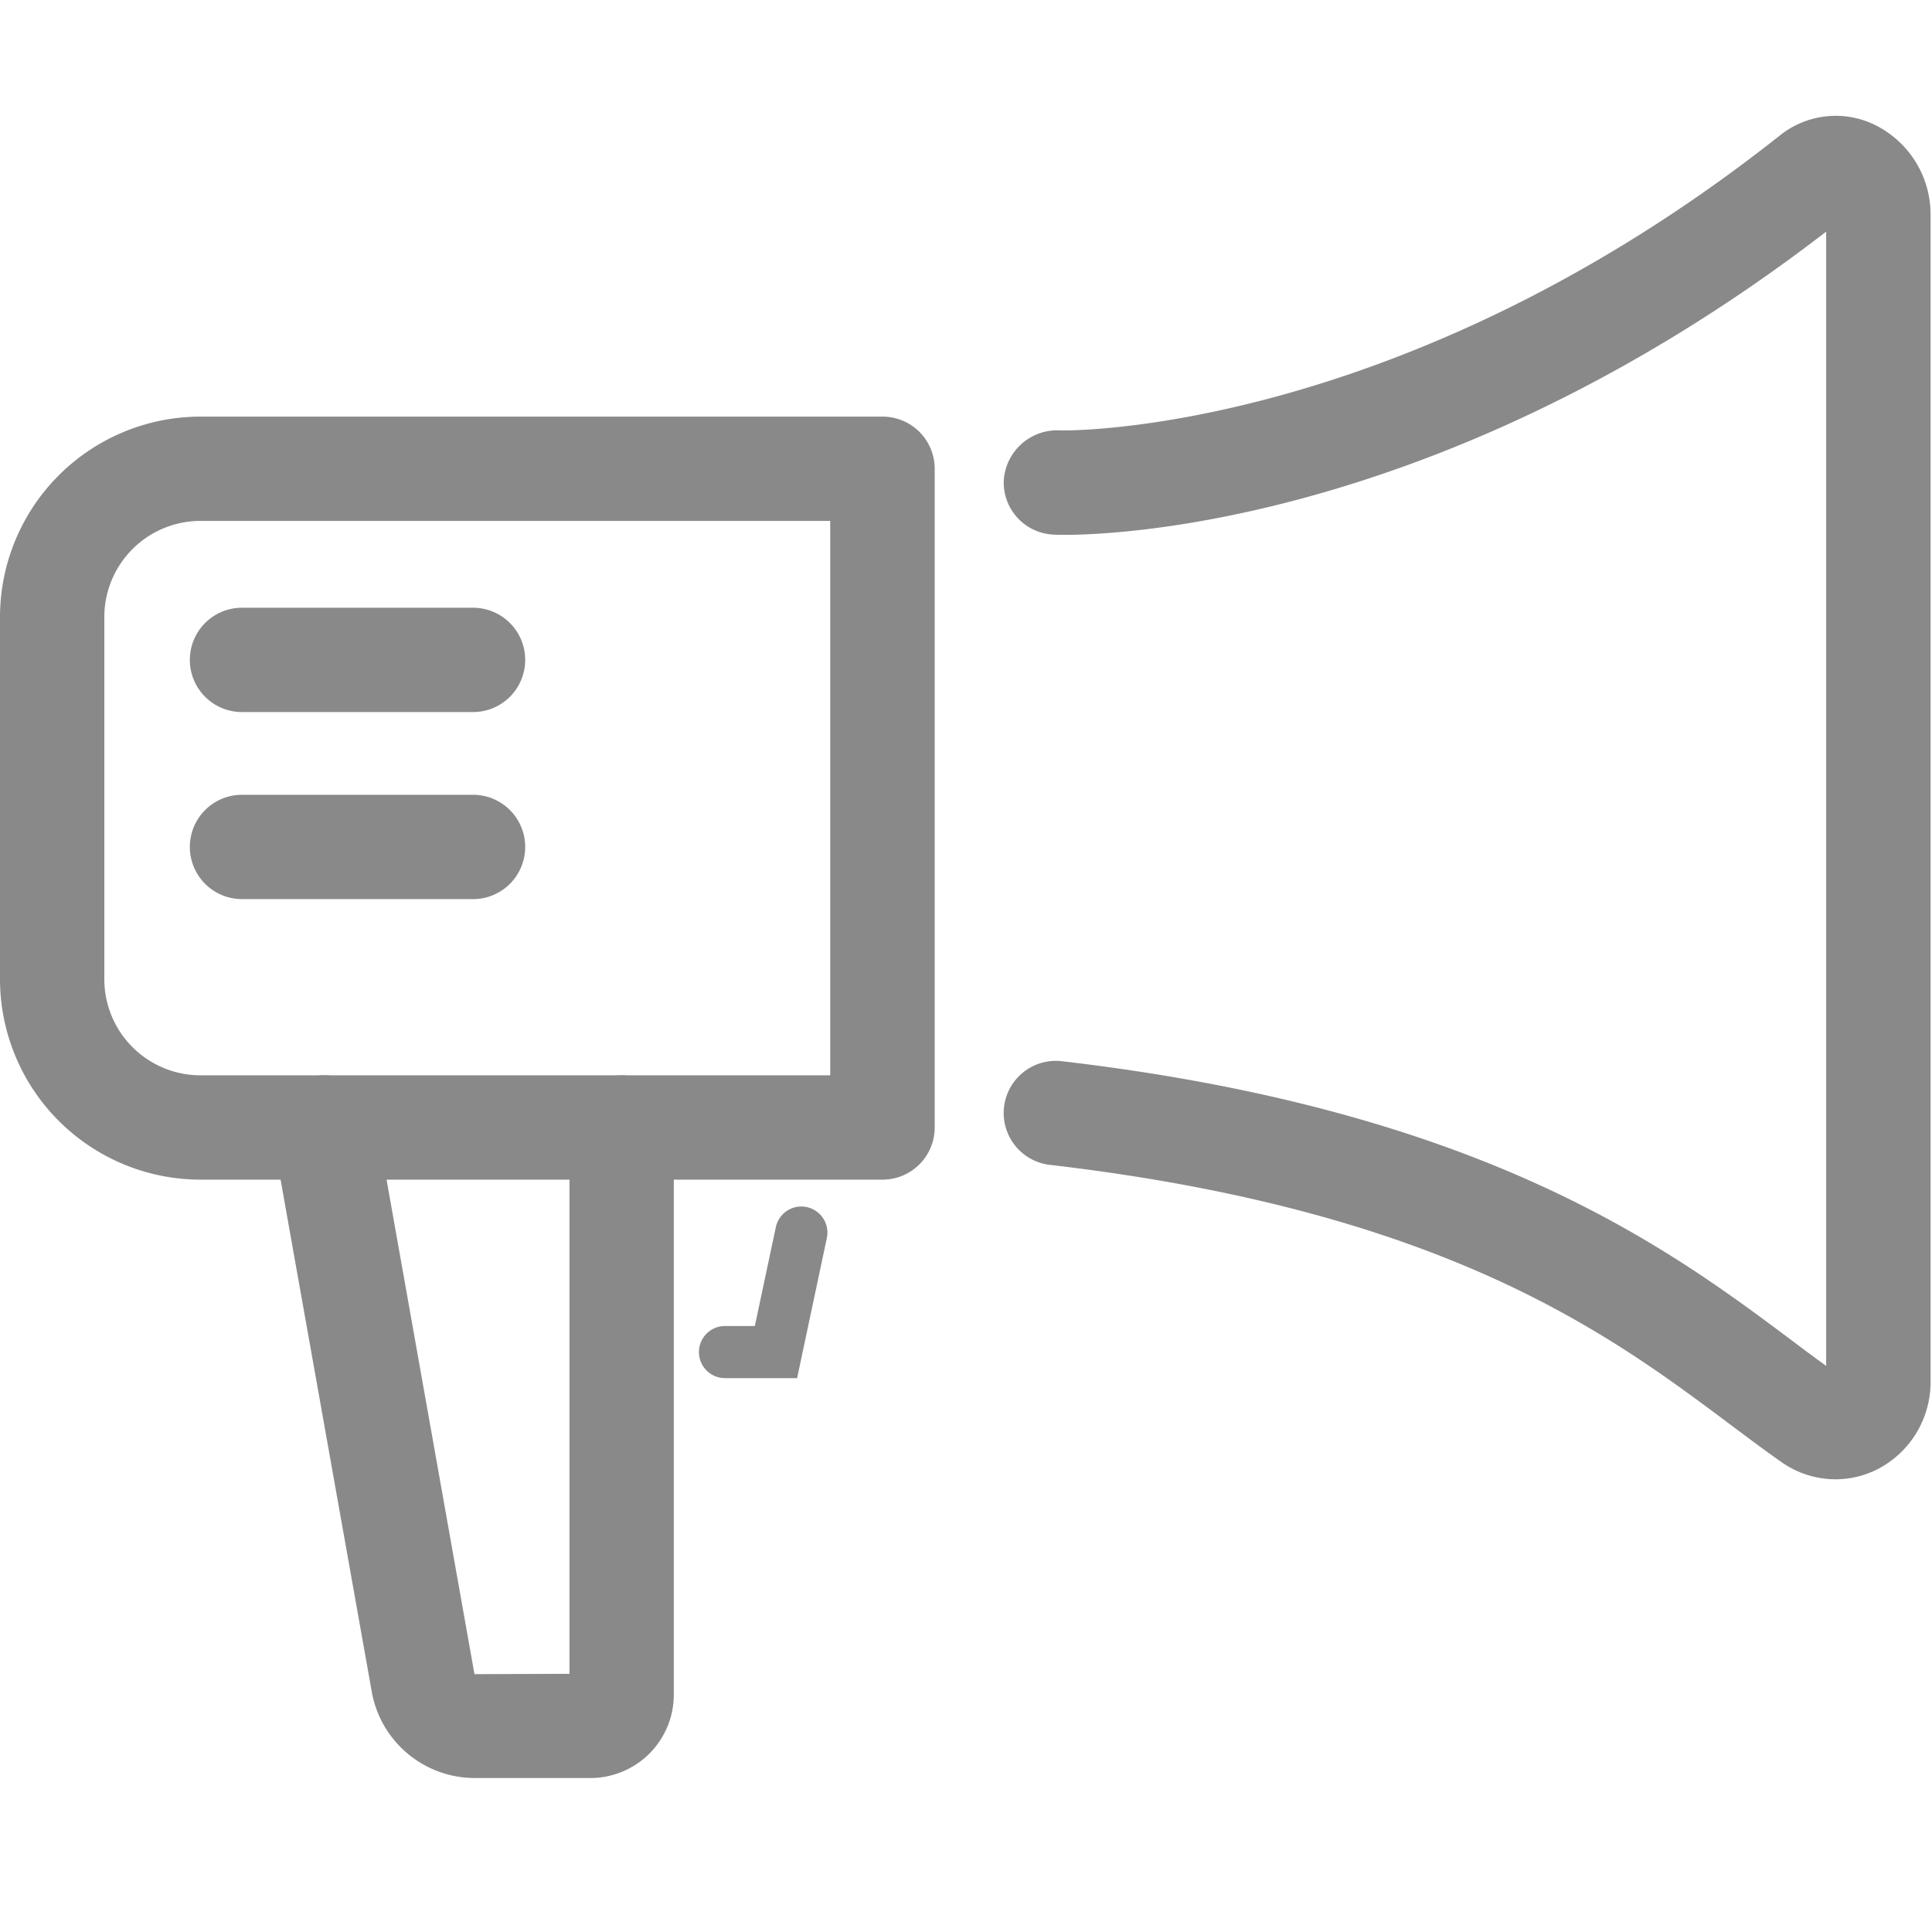
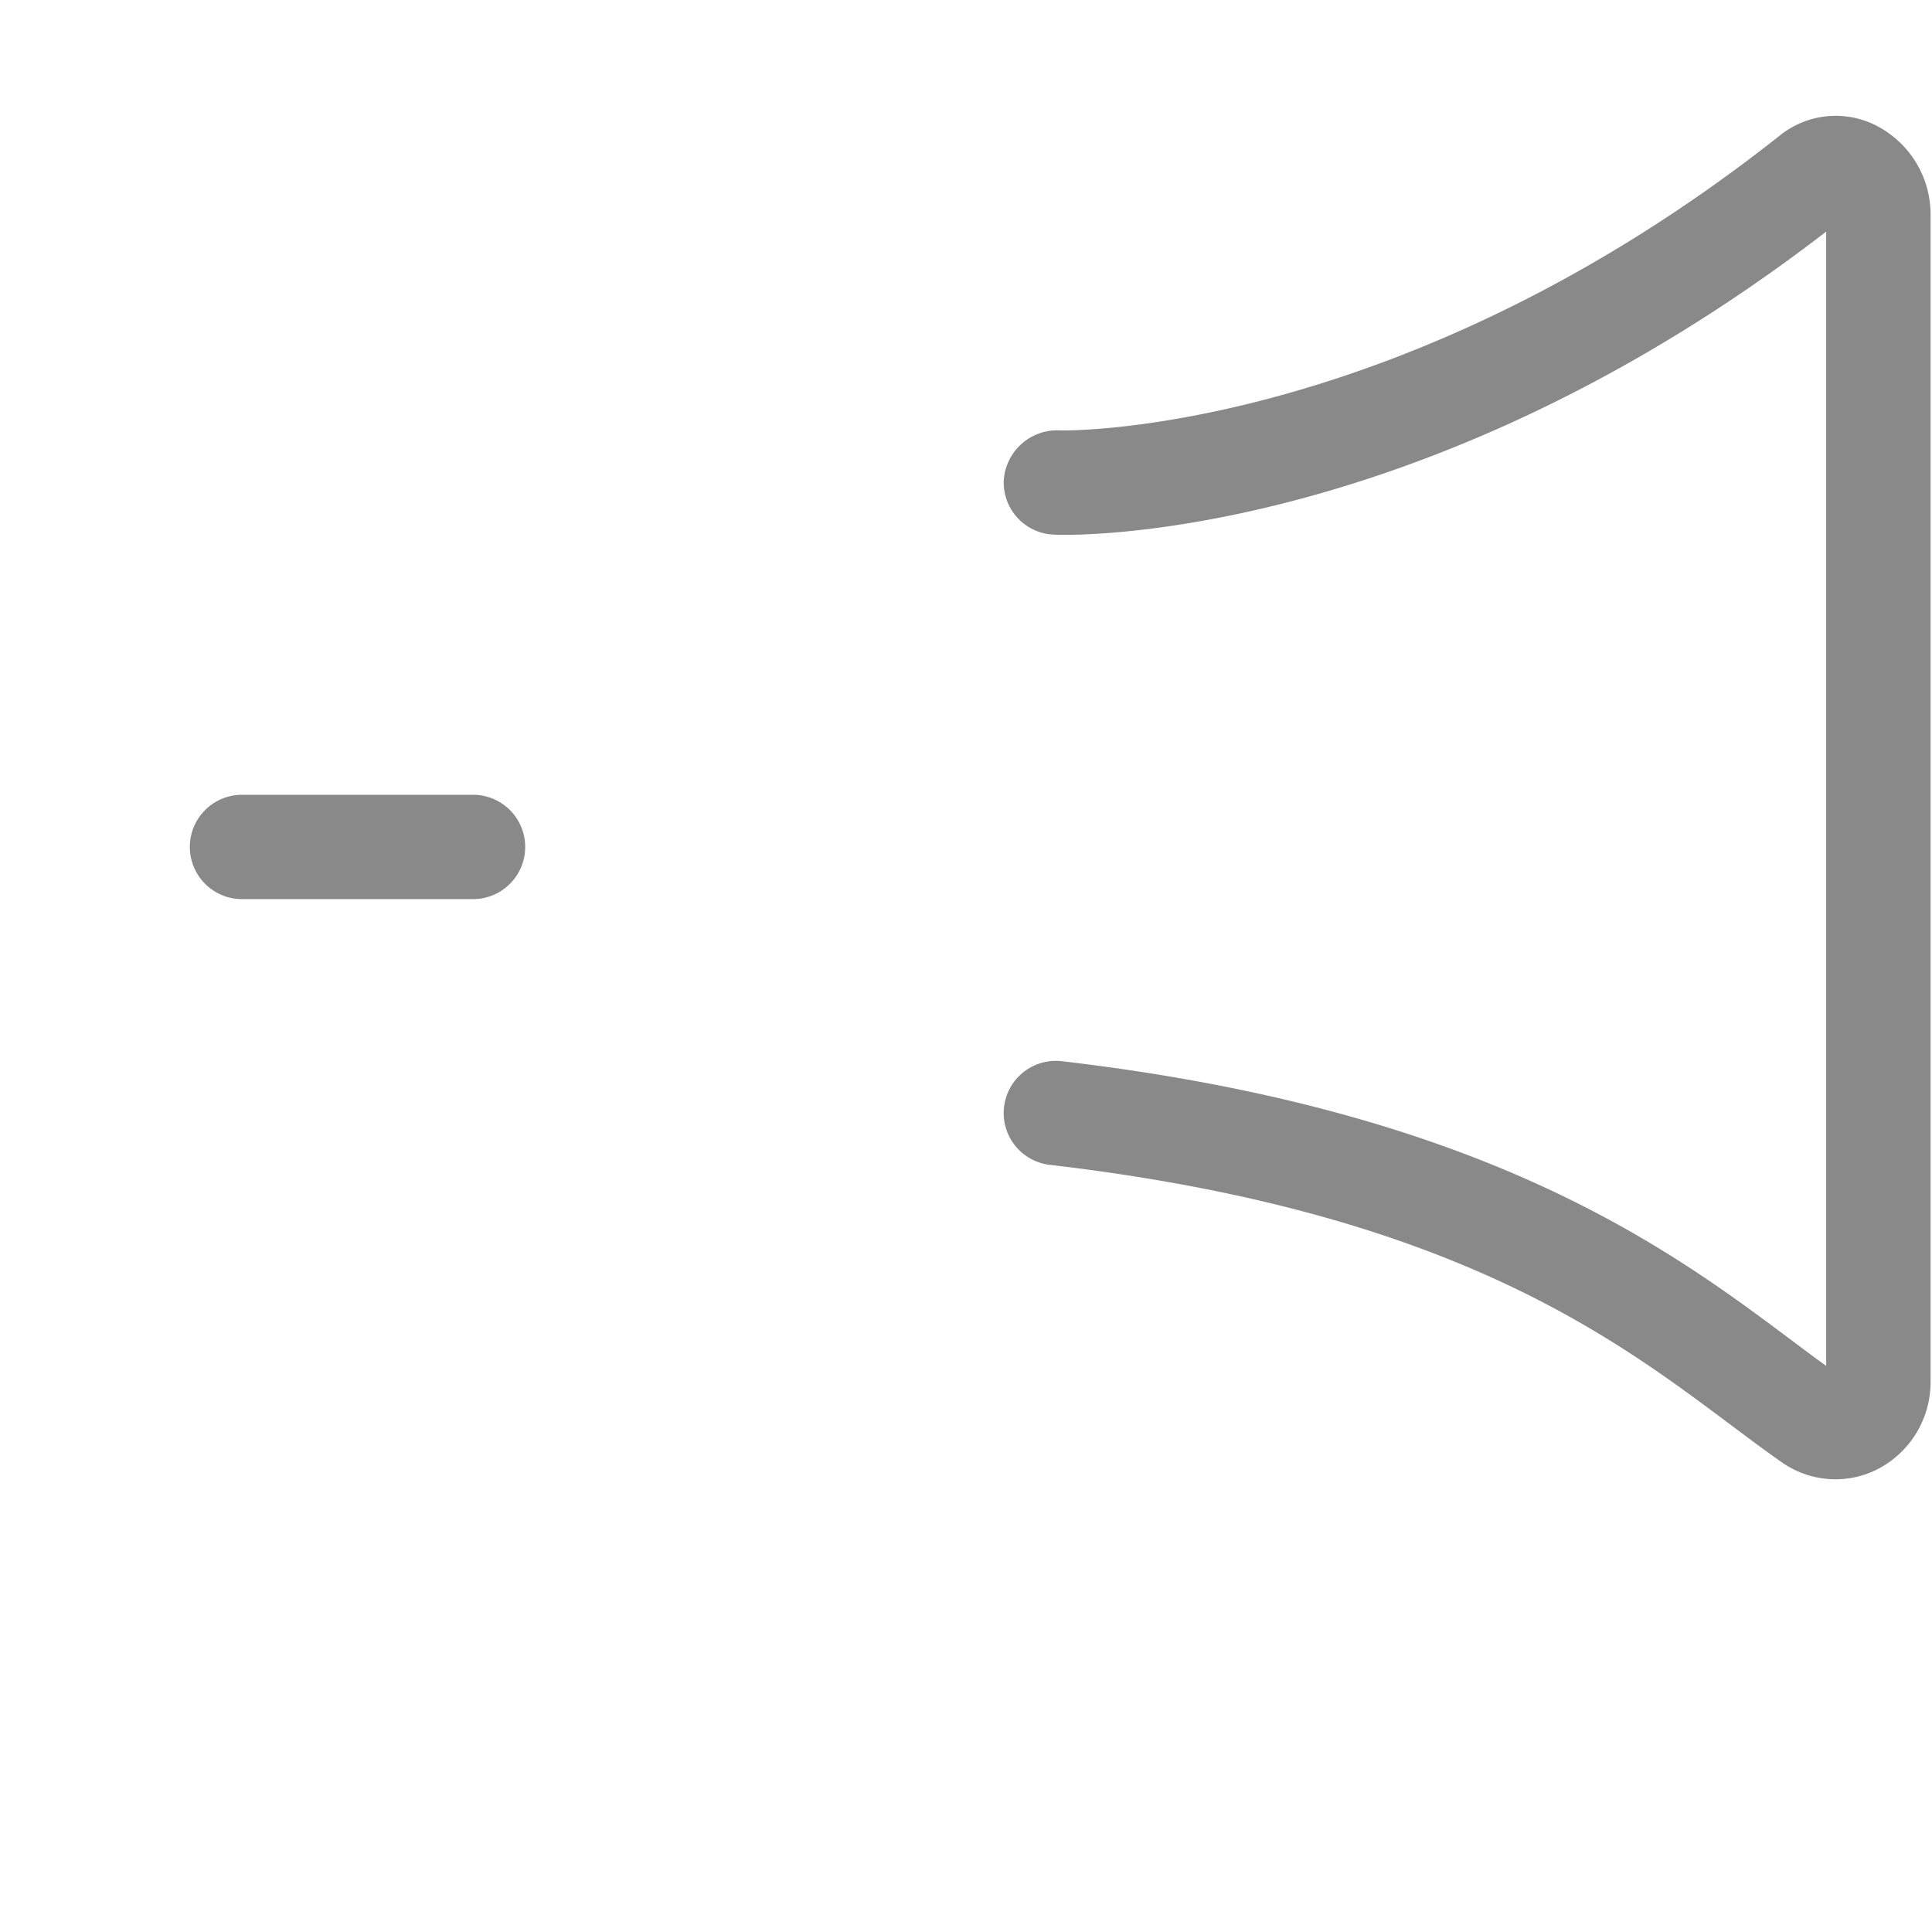
<svg xmlns="http://www.w3.org/2000/svg" width="50" height="50" viewBox="0 0 50 50">
  <defs>
    <style>.a{fill:none;}.b{fill:#898989;}</style>
  </defs>
  <g transform="translate(-394 -1464)">
-     <rect class="a" width="50" height="50" transform="translate(394 1464)" />
    <g transform="translate(313.063 1167.056)">
-       <path class="b" d="M103.777,327.473H86.123a5.192,5.192,0,0,1-5.186-5.187v-9.374a5.191,5.191,0,0,1,5.186-5.186h17.654a1.349,1.349,0,0,1,1.35,1.349v17.048A1.35,1.35,0,0,1,103.777,327.473ZM86.123,310.425a2.489,2.489,0,0,0-2.486,2.487v9.374a2.489,2.489,0,0,0,2.486,2.487h16.3V310.425Z" />
-       <path class="b" d="M101.566,332.61H99.7a.674.674,0,1,1,0-1.349h.772l.546-2.57a.675.675,0,0,1,1.32.282Z" />
-       <path class="b" d="M96.223,342.959h-3a2.71,2.71,0,0,1-2.659-2.2L88,326.359a1.35,1.35,0,0,1,2.659-.472l2.557,14.384,2.459-.009V326.123a1.35,1.35,0,0,1,2.7,0V340.8A2.158,2.158,0,0,1,96.223,342.959Zm0-2.7h0Z" />
      <path class="b" d="M128.438,335.228a2.427,2.427,0,0,1-1.393-.443c-.429-.3-.871-.632-1.339-.982-3.113-2.329-7.375-5.52-17.6-6.713a1.35,1.35,0,0,1,.313-2.682c10.942,1.278,15.731,4.862,18.9,7.234.3.226.594.445.879.651V302.939c-10.5,8.088-19.6,7.869-19.984,7.841a1.35,1.35,0,0,1-1.3-1.4,1.387,1.387,0,0,1,1.4-1.3c.154.023,8.861.148,18.695-7.637a2.306,2.306,0,0,1,2.457-.263A2.582,2.582,0,0,1,130.9,302.5v30.189a2.536,2.536,0,0,1-1.353,2.268A2.4,2.4,0,0,1,128.438,335.228Z" />
-       <path class="b" d="M93.181,315.372H87.2a1.35,1.35,0,1,1,0-2.7h5.979a1.35,1.35,0,1,1,0,2.7Z" />
      <path class="b" d="M93.181,320.213H87.2a1.35,1.35,0,1,1,0-2.7h5.979a1.35,1.35,0,1,1,0,2.7Z" />
    </g>
  </g>
</svg>